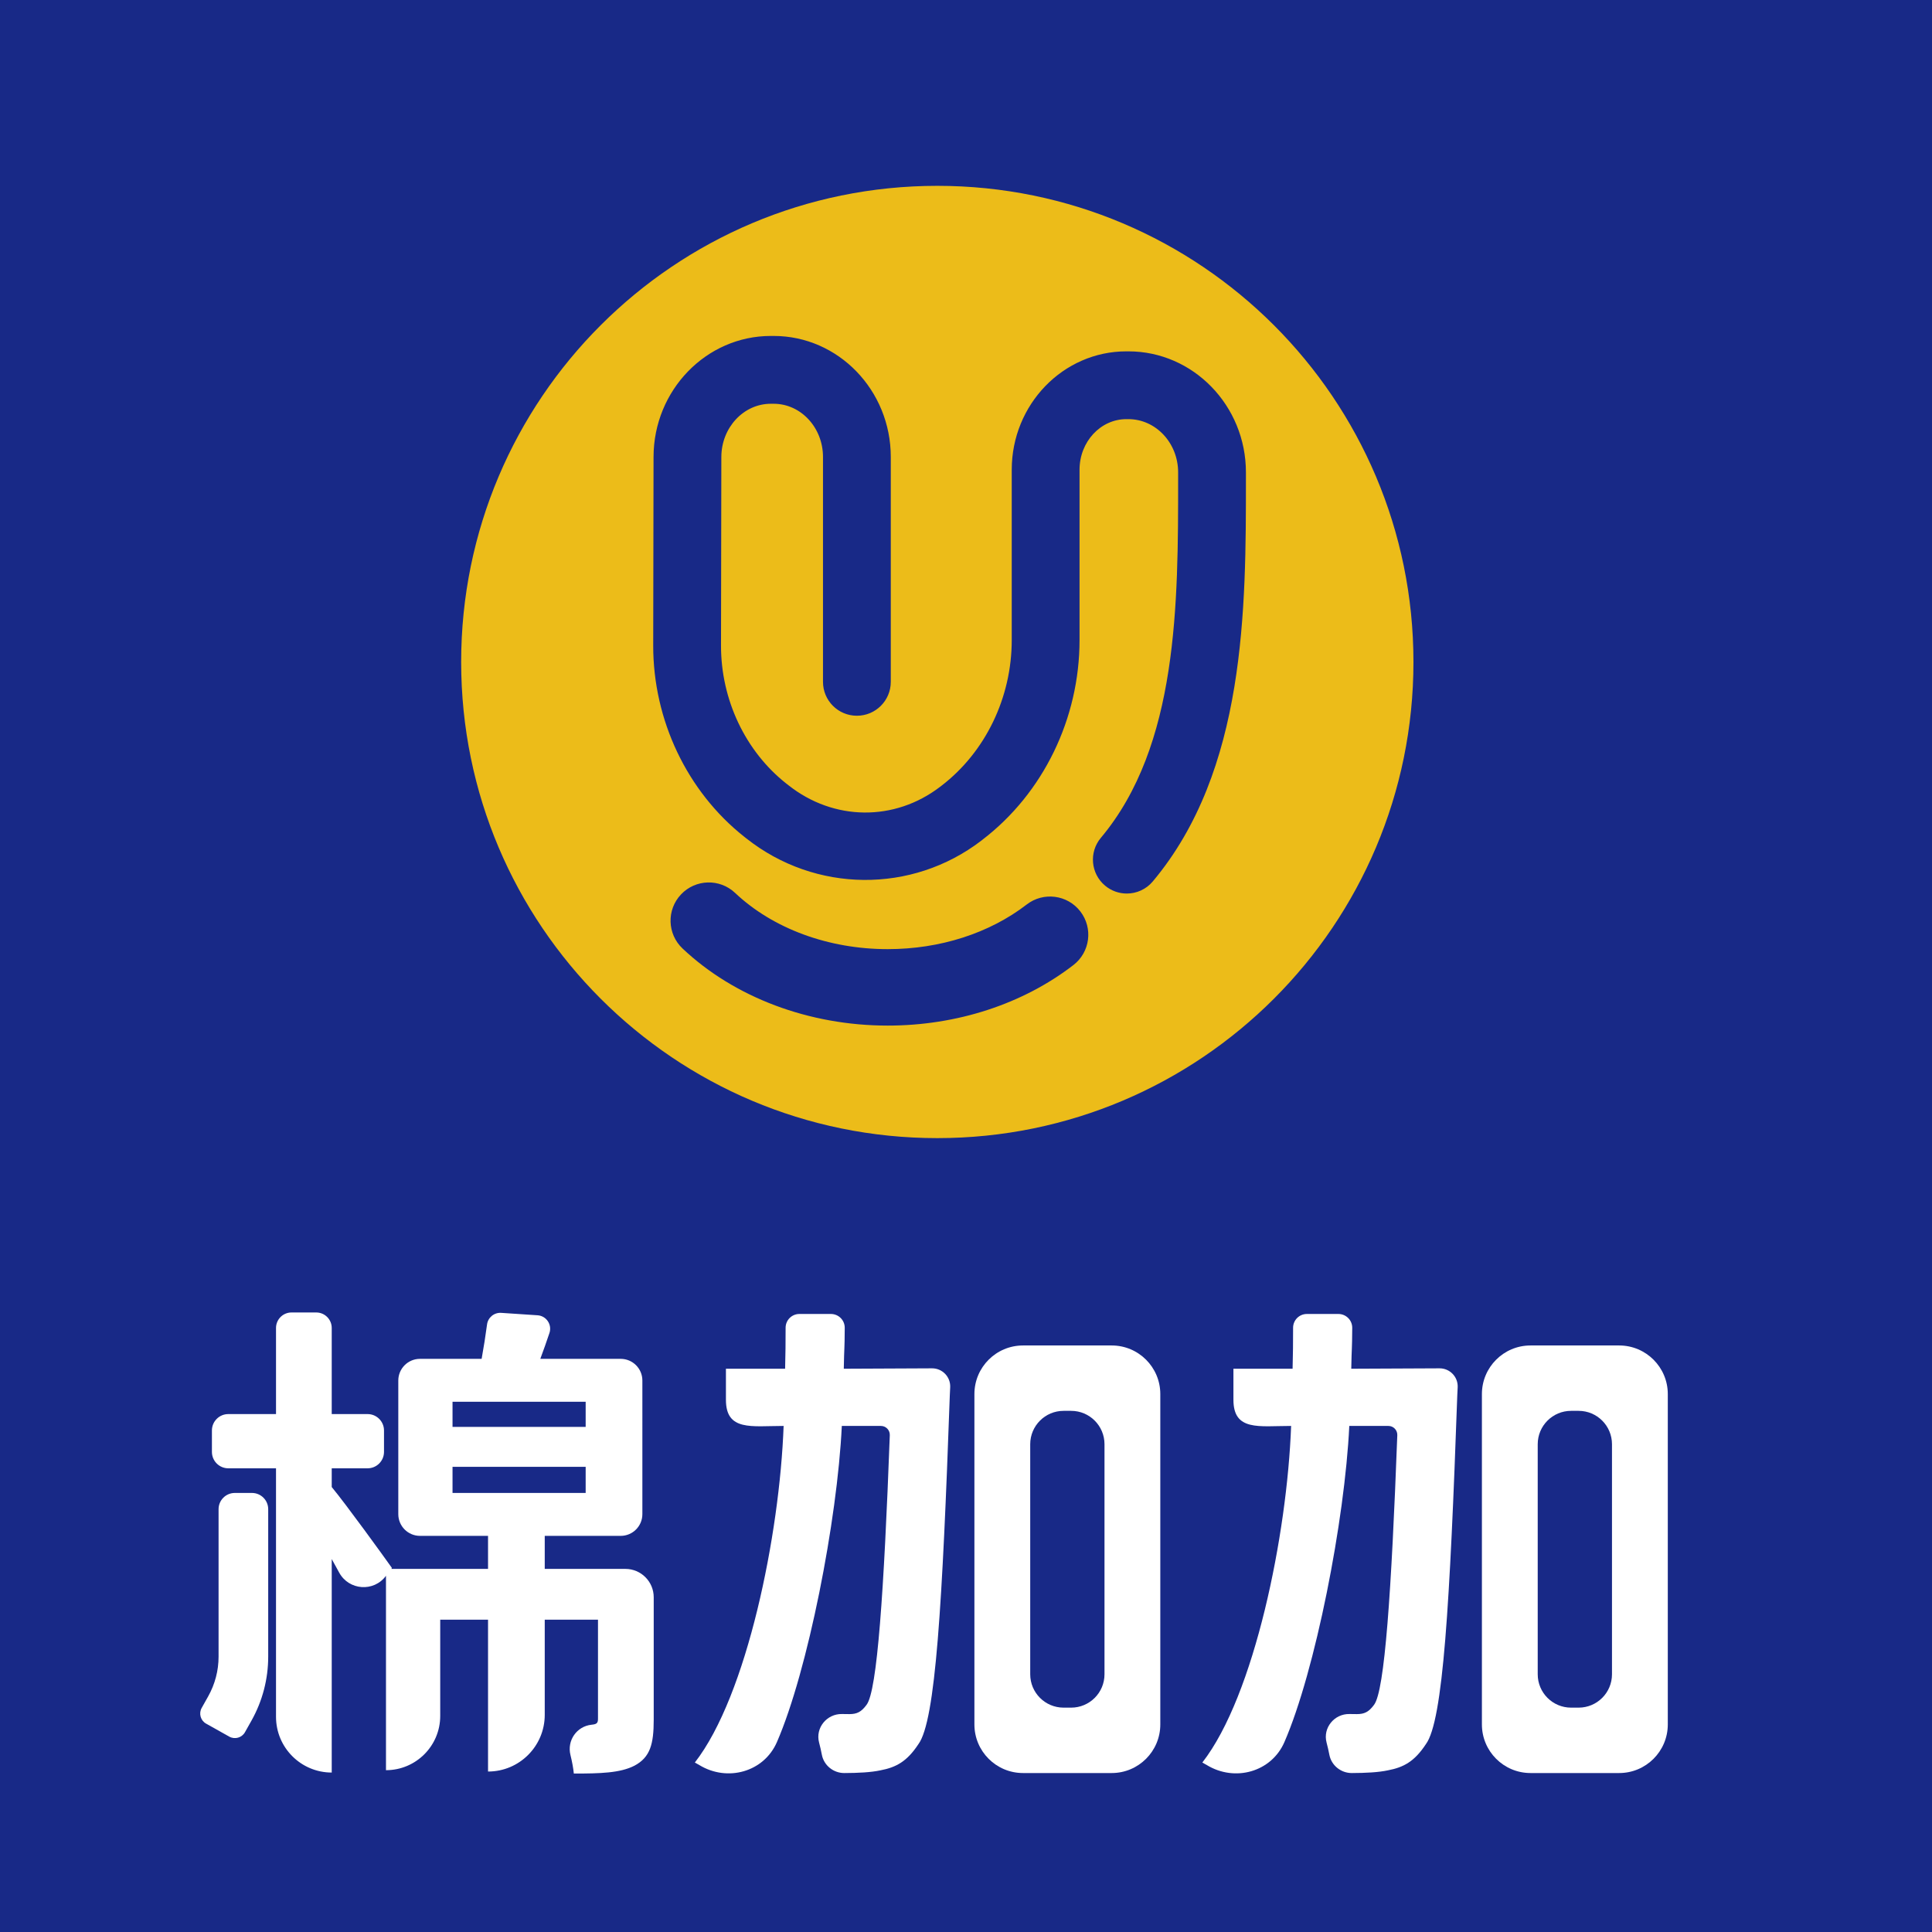
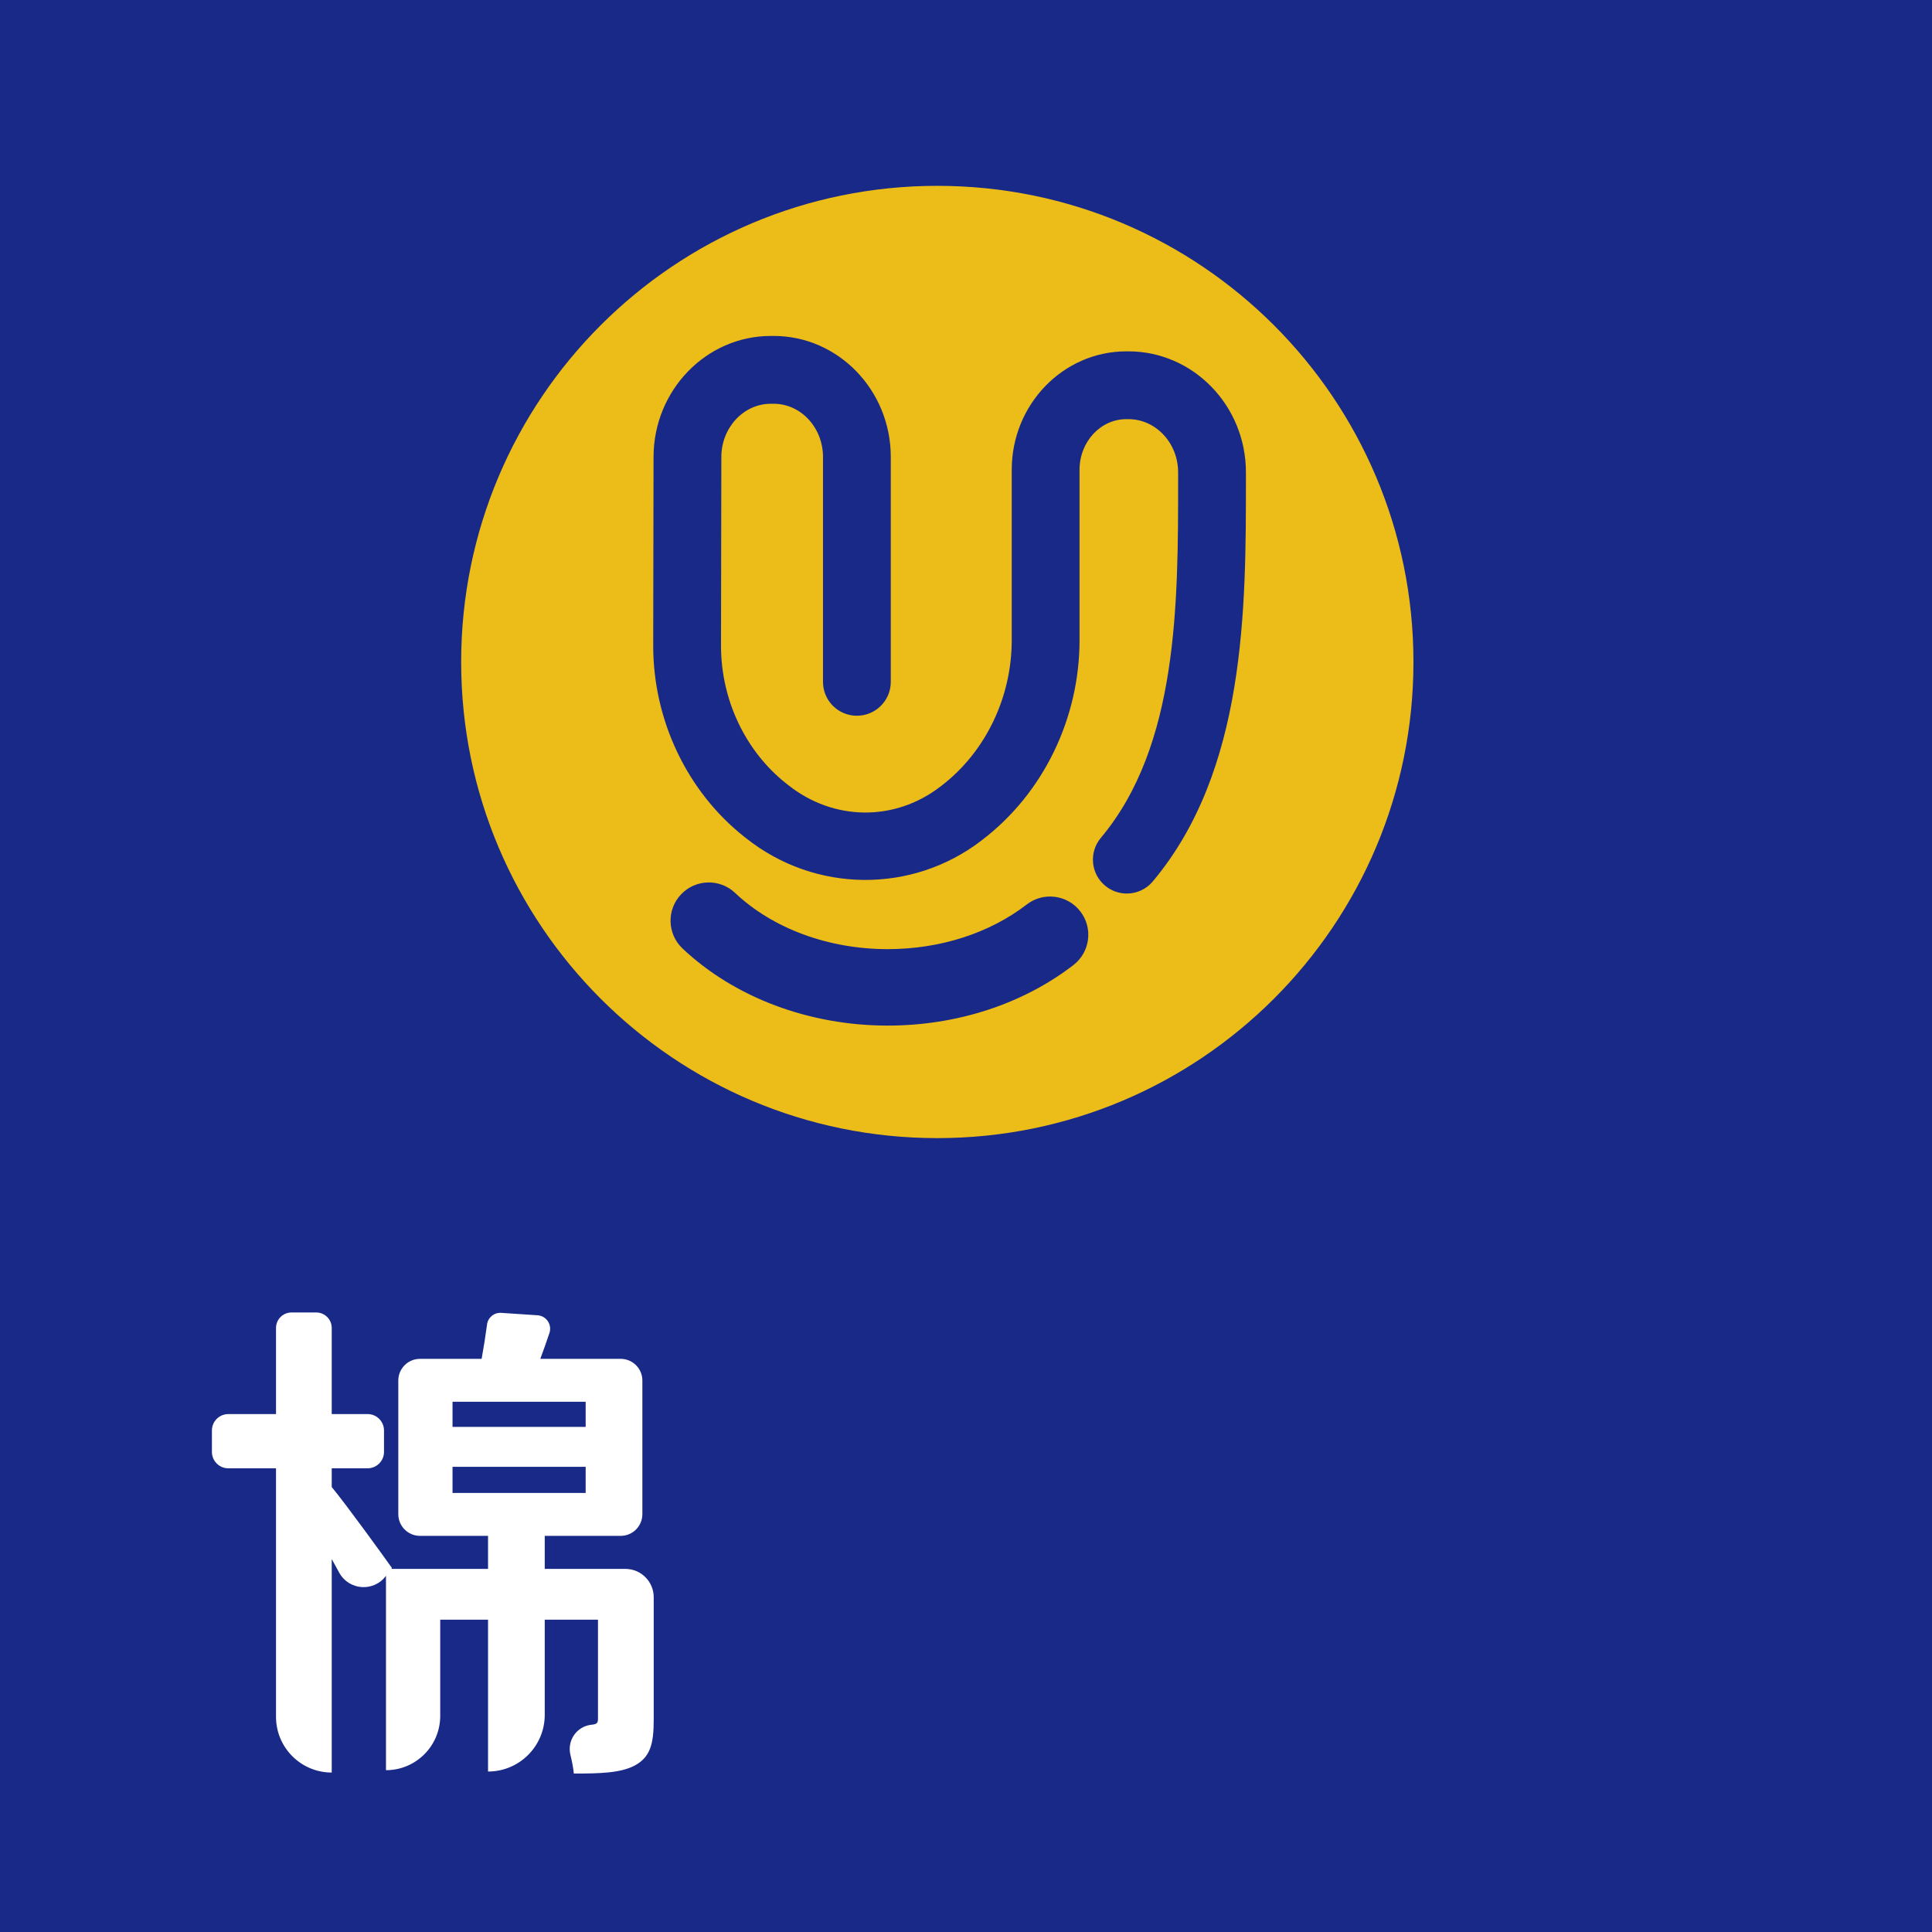
<svg xmlns="http://www.w3.org/2000/svg" version="1.1" id="图层_1" x="0px" y="0px" width="1242px" height="1242px" viewBox="0 0 1242 1242" style="enable-background:new 0 0 1242 1242;" xml:space="preserve">
  <rect style="fill:#182987;" width="1242" height="1242" />
-   <path style="fill:#FFFFFF;" d="M599.18,879.64c6.601-0.021,11.914,5.463,11.661,12.066c-0.078,2.073-0.169,4.009-0.252,5.306  c-4.768,134.086-9.113,209.346-20.202,224.248c-7.291,11.09-14.265,14.889-24.415,16.813c-6.058,1.296-14.197,1.713-23.191,1.738  c-6.988,0.026-13.123-4.89-14.44-11.74c-0.491-2.582-1.088-5.228-1.787-7.86c-2.497-9.441,4.979-18.55,14.741-18.342  c1.795,0.038,3.372,0.054,4.714,0.054c4.755,0,7.616-1.262,11.093-6.01c6.84-9.025,11.154-72.611,14.914-173.308  c0.119-3.217-2.458-5.932-5.683-5.932h-25.168c-2.887,60.658-21.85,157.552-41.722,203.252  c-8.399,19.287-31.879,25.709-49.839,14.775c-0.997-0.598-1.962-1.155-2.925-1.646c33.591-43.107,54.541-146.647,57.076-216.381  h-0.319c-20.294,0-36.769,3.489-36.769-16.825v-19.945h38.046c0.268-15.179,0.306-10.844,0.321-26.345  c0-4.895,3.953-8.861,8.859-8.861h20.266c4.917,0,8.913,3.983,8.884,8.898c-0.077,15.485-0.344,11.146-0.606,26.308L599.18,879.64z" />
-   <path style="fill:#FFFFFF;" d="M626.405,896.19v212.374c0,17.247,13.982,31.246,31.26,31.246h57.002  c17.25,0,31.244-13.999,31.244-31.246V896.19c0-17.25-13.994-31.246-31.244-31.246h-57.002  C640.388,864.944,626.405,878.94,626.405,896.19 M688.591,1097.77h-4.851c-11.854,0-21.457-9.601-21.457-21.454v-147.89  c0-11.841,9.603-21.454,21.457-21.454h4.851c11.845,0,21.442,9.613,21.442,21.454v147.89  C710.033,1088.169,700.436,1097.77,688.591,1097.77" />
-   <path style="fill:#FFFFFF;" d="M925.422,879.64c6.602-0.021,11.91,5.463,11.663,12.066c-0.077,2.073-0.167,4.009-0.26,5.306  c-4.757,134.086-9.104,209.346-20.194,224.248c-7.293,11.09-14.27,14.889-24.416,16.813c-6.055,1.296-14.199,1.713-23.19,1.738  c-6.988,0.026-13.125-4.89-14.436-11.74c-0.497-2.582-1.092-5.228-1.791-7.86c-2.505-9.441,4.98-18.55,14.733-18.342  c1.804,0.038,3.388,0.054,4.724,0.054c4.759,0,7.615-1.262,11.091-6.01c6.835-9.025,11.153-72.611,14.921-173.308  c0.114-3.217-2.466-5.932-5.686-5.932h-25.179c-2.881,60.658-21.843,157.552-41.717,203.252  c-8.394,19.287-31.882,25.709-49.837,14.775c-0.997-0.598-1.971-1.155-2.916-1.646c33.581-43.107,54.53-146.647,57.075-216.381  h-0.325c-20.313,0-36.762,3.489-36.762-16.825v-19.945h38.033c0.269-15.179,0.308-10.844,0.322-26.345  c0-4.895,3.955-8.861,8.86-8.861h20.274c4.9,0,8.911,3.983,8.885,8.898c-0.087,15.485-0.35,11.146-0.621,26.308L925.422,879.64z" />
-   <path style="fill:#FFFFFF;" d="M952.652,896.19v212.374c0,17.247,13.98,31.246,31.248,31.246h56.995  c17.252,0,31.26-13.999,31.26-31.246V896.19c0-17.25-14.008-31.246-31.26-31.246H983.9  C966.633,864.944,952.652,878.94,952.652,896.19 M1014.824,1097.77h-4.854c-11.84,0-21.438-9.601-21.438-21.454v-147.89  c0-11.841,9.599-21.454,21.438-21.454h4.854c11.855,0,21.452,9.613,21.452,21.454v147.89  C1036.276,1088.169,1026.68,1097.77,1014.824,1097.77" />
  <path style="fill:#FFFFFF;" d="M350.192,1008.578v-21.234h48.819c7.705,0,13.942-6.253,13.942-13.956V887.49  c0-7.705-6.237-13.943-13.942-13.943h-51.675c1.992-5.373,3.973-10.874,5.885-16.646c1.782-5.357-1.989-10.974-7.623-11.362  l-23.366-1.555c-4.553-0.313-8.556,2.955-9.139,7.482c-0.927,6.992-2.121,14.618-3.476,22.08h-39.623  c-7.706,0-13.949,6.238-13.949,13.943v85.897c0,7.703,6.243,13.956,13.949,13.956h43.742v21.234h-62.129l0.319-0.636  c-5.389-7.615-29.471-40.889-38.674-51.989v-12.038h23.044c5.83,0,10.56-4.721,10.56-10.558v-13.763  c0-5.827-4.729-10.544-10.56-10.544h-23.044v-55.354c0-5.499-4.449-9.961-9.949-9.961H187.4c-5.513,0-9.962,4.462-9.962,9.961  v55.354H146.78c-5.828,0-10.545,4.717-10.545,10.544v13.763c0,5.837,4.717,10.558,10.545,10.558h27.807h2.851v81.149v45.566v33.04  c0,19.781,16.034,35.825,35.816,35.825v-137.248c1.601,2.906,3.21,5.824,4.778,8.69c6.259,11.519,22.347,12.647,30.1,2.073v95.612  v29.356c19.244,0,34.867-15.602,34.867-34.868v-61.886h30.739v97.623c20.136,0,36.455-16.315,36.455-36.436v-61.188h34.231v63.729  c0,2.856-0.941,3.488-4.12,3.8l-0.091,0.014c-9.481,1.009-15.792,10.171-13.495,19.429c1.036,4.219,1.822,8.331,2.176,11.946  c16.807,0,29.798-0.321,38.988-5.069c10.151-5.383,12.367-13.957,12.367-29.482v-78.788c0-10.07-8.157-18.227-18.225-18.227H350.192  z M290.912,901.121h85.587v16.163h-85.587V901.121z M290.912,942.957h85.587v16.807h-85.587V942.957z" />
-   <path style="fill:#FFFFFF;" d="M147.378,1116.397l-14.879-8.342c-3.573-1.999-4.85-6.537-2.842-10.106l4.197-7.48  c4.357-7.785,6.654-16.54,6.654-25.453v-94.821c0-5.762,4.677-10.44,10.43-10.44h11.037c5.761,0,10.438,4.679,10.438,10.44v94.821  c0,14.373-3.691,28.514-10.735,41.066l-4.197,7.475C155.478,1117.134,150.952,1118.405,147.378,1116.397" />
  <path style="fill:#ECBC19;" d="M602.556,119.463c-169.042,0-306.096,137.044-306.096,306.086  c0,169.057,137.054,306.102,306.096,306.102c169.054,0,306.093-137.044,306.093-306.102  C908.648,256.507,771.609,119.463,602.556,119.463 M690.059,620.38c-32.547,25.102-74.957,38.927-119.405,38.927  c-50.456,0-98.517-18.054-131.879-49.56c-9.871-9.328-10.313-24.88-0.987-34.752c9.313-9.872,24.866-10.324,34.751-1.001  c24.317,22.988,60.09,36.167,98.114,36.167c33.65,0,65.392-10.209,89.376-28.694c10.739-8.302,26.188-6.303,34.479,4.449  C702.796,596.655,700.797,612.091,690.059,620.38 M741.085,566.626c-4.304,5.136-10.491,7.796-16.705,7.796  c-4.943,0-9.913-1.672-13.996-5.096c-9.22-7.733-10.43-21.481-2.695-30.704c49.73-59.305,49.702-150.521,49.678-230.972v-4.005  c0-18.848-14.347-34.193-31.962-34.193h-1.321c-16.606,0-30.095,14.579-30.095,32.518v109.519  c0,50.408-23.281,98.363-62.315,128.263l-0.867,0.687c-44.585,34.153-106.666,33.598-150.952-1.414l-1.432-1.128  c-36.714-29.044-58.578-75.002-58.501-122.944l0.214-121.231c0.064-42.871,33.888-77.752,75.373-77.752h1.864  c41.511,0,75.273,34.896,75.273,77.776v144.597c0,12.037-9.759,21.778-21.791,21.778c-12.037,0-21.787-9.742-21.787-21.778V293.745  c0-18.846-14.229-34.178-31.695-34.178h-1.864c-17.5,0-31.765,15.359-31.788,34.219l-0.216,121.234  c-0.051,34.723,15.617,67.877,41.945,88.683l1.401,1.088c29.102,23.027,68.252,23.414,97.482,1.012l0.872-0.66  c28.287-21.689,45.2-56.71,45.2-93.654V301.97c0-41.961,33.053-76.102,73.68-76.102h1.321c41.653,0,75.547,34.877,75.547,77.762  v4.006C800.976,391.188,801.005,495.167,741.085,566.626" />
</svg>